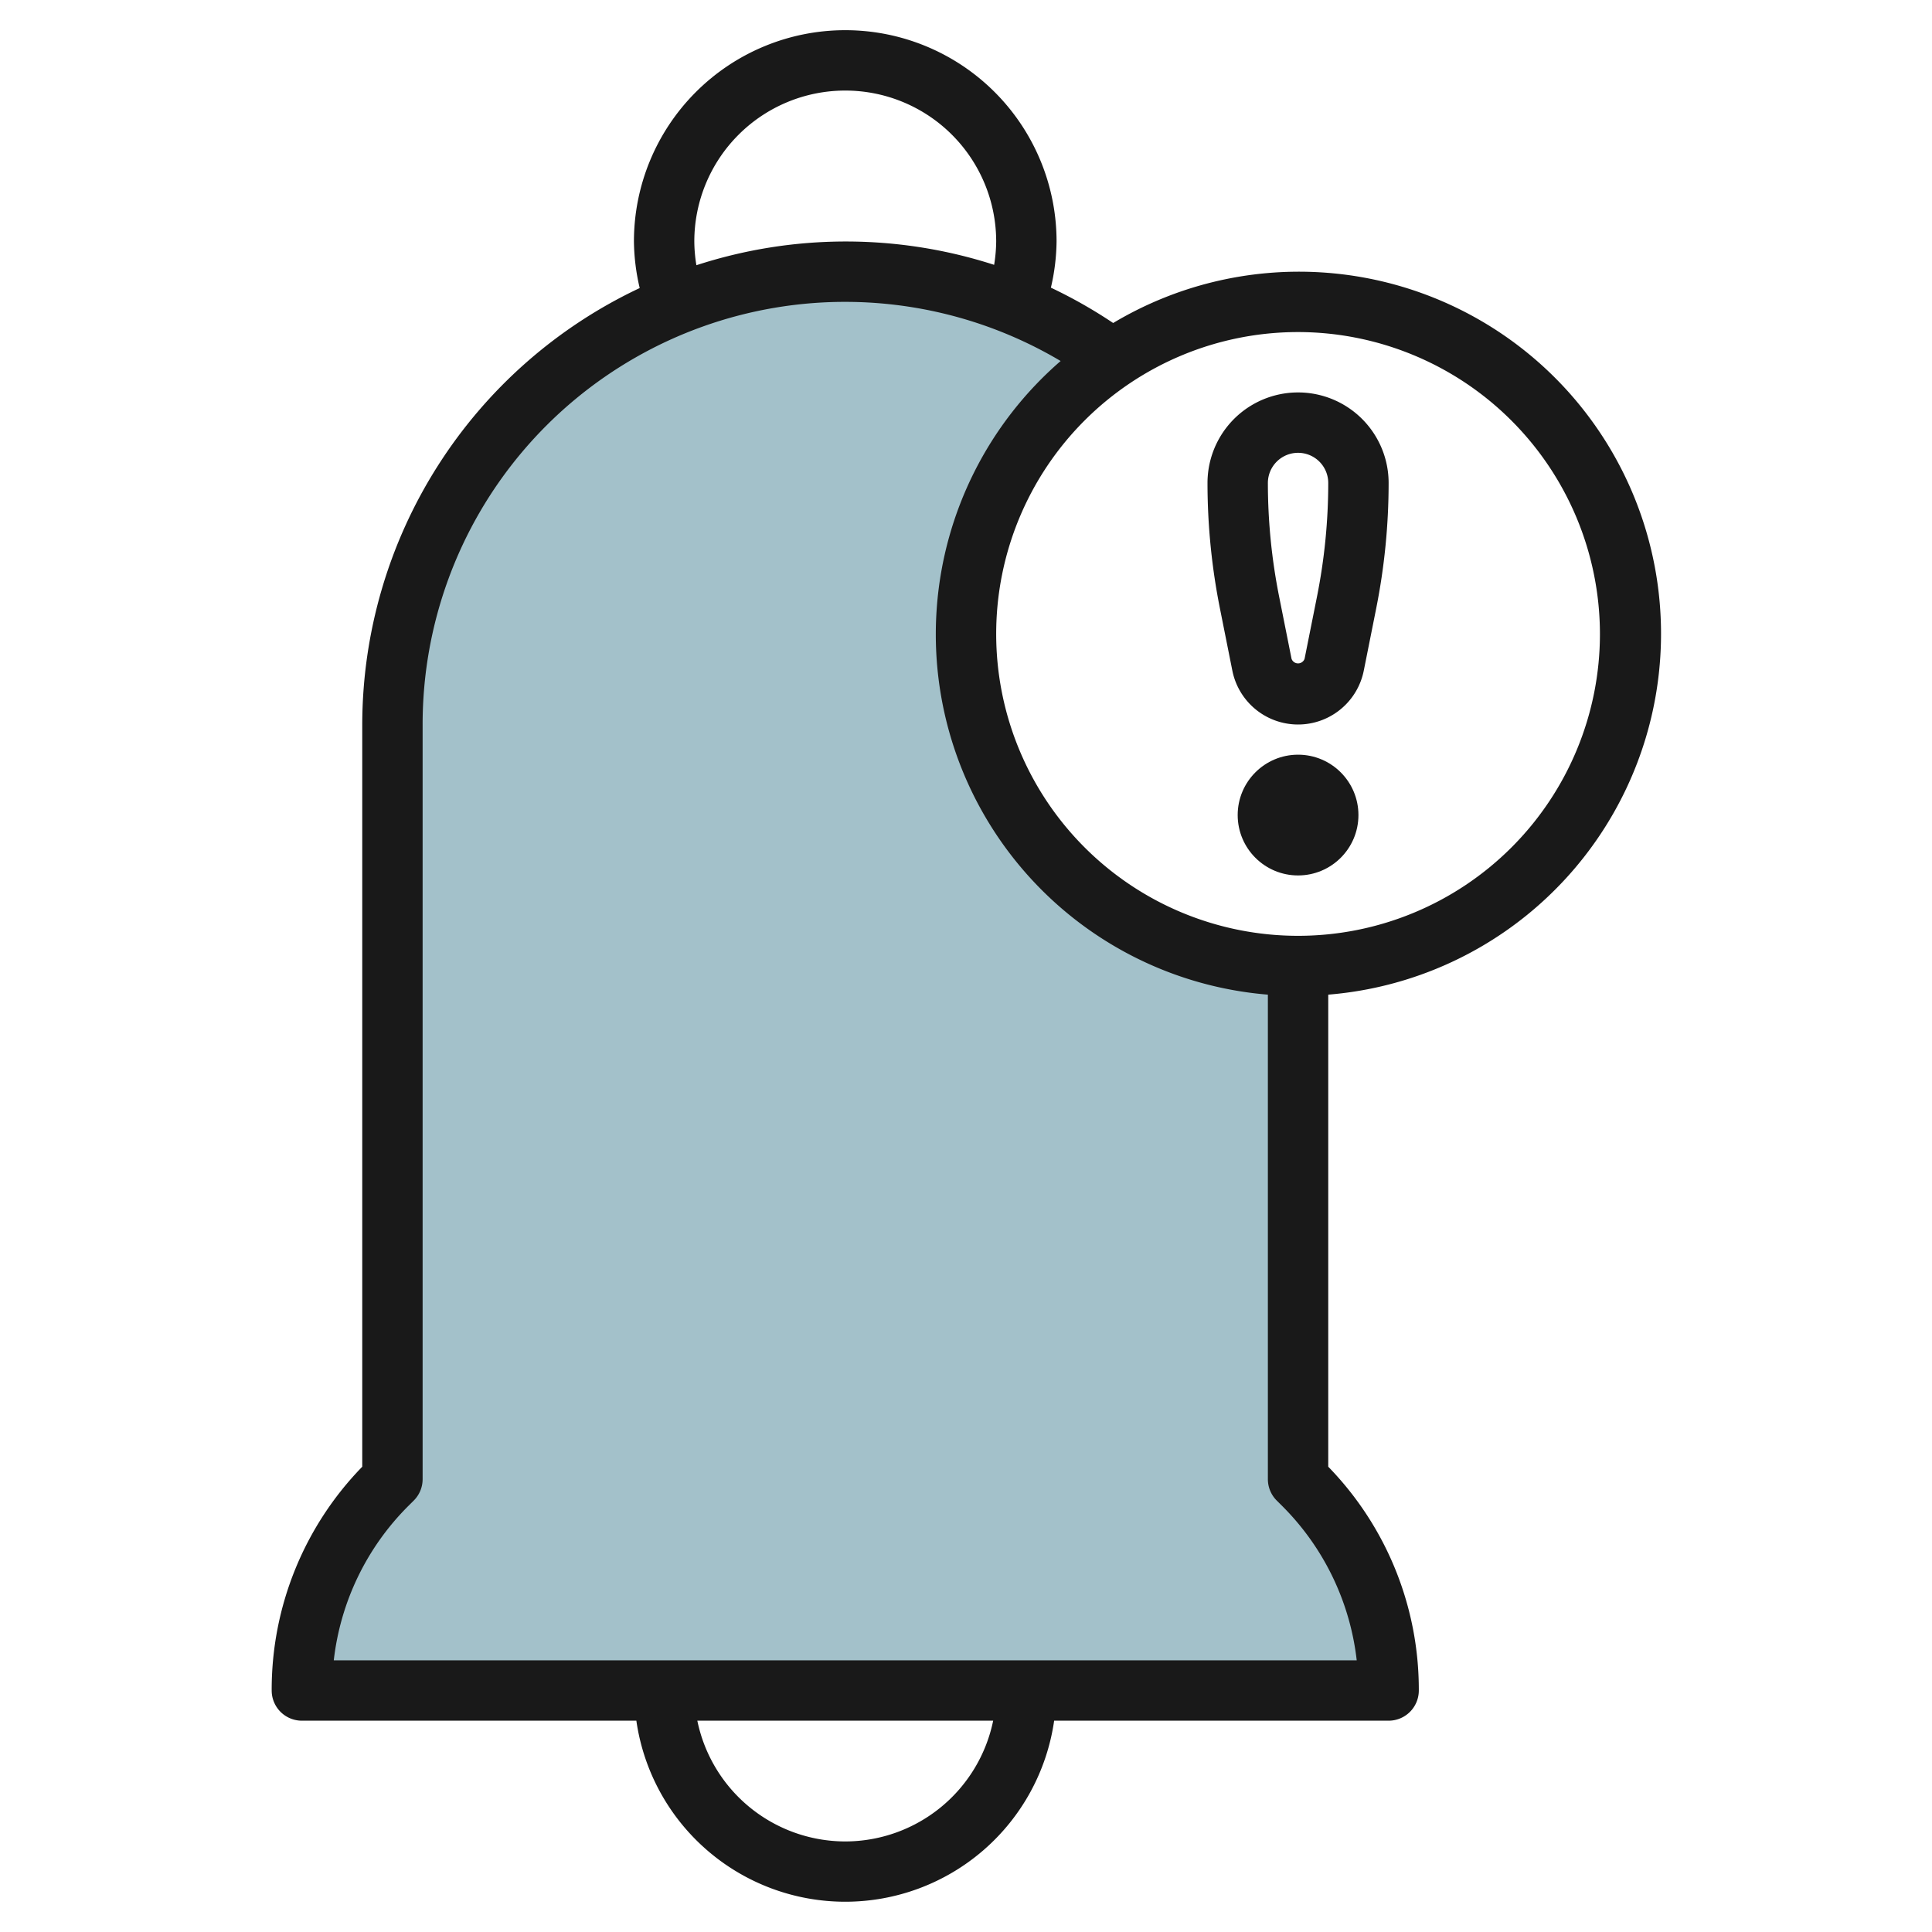
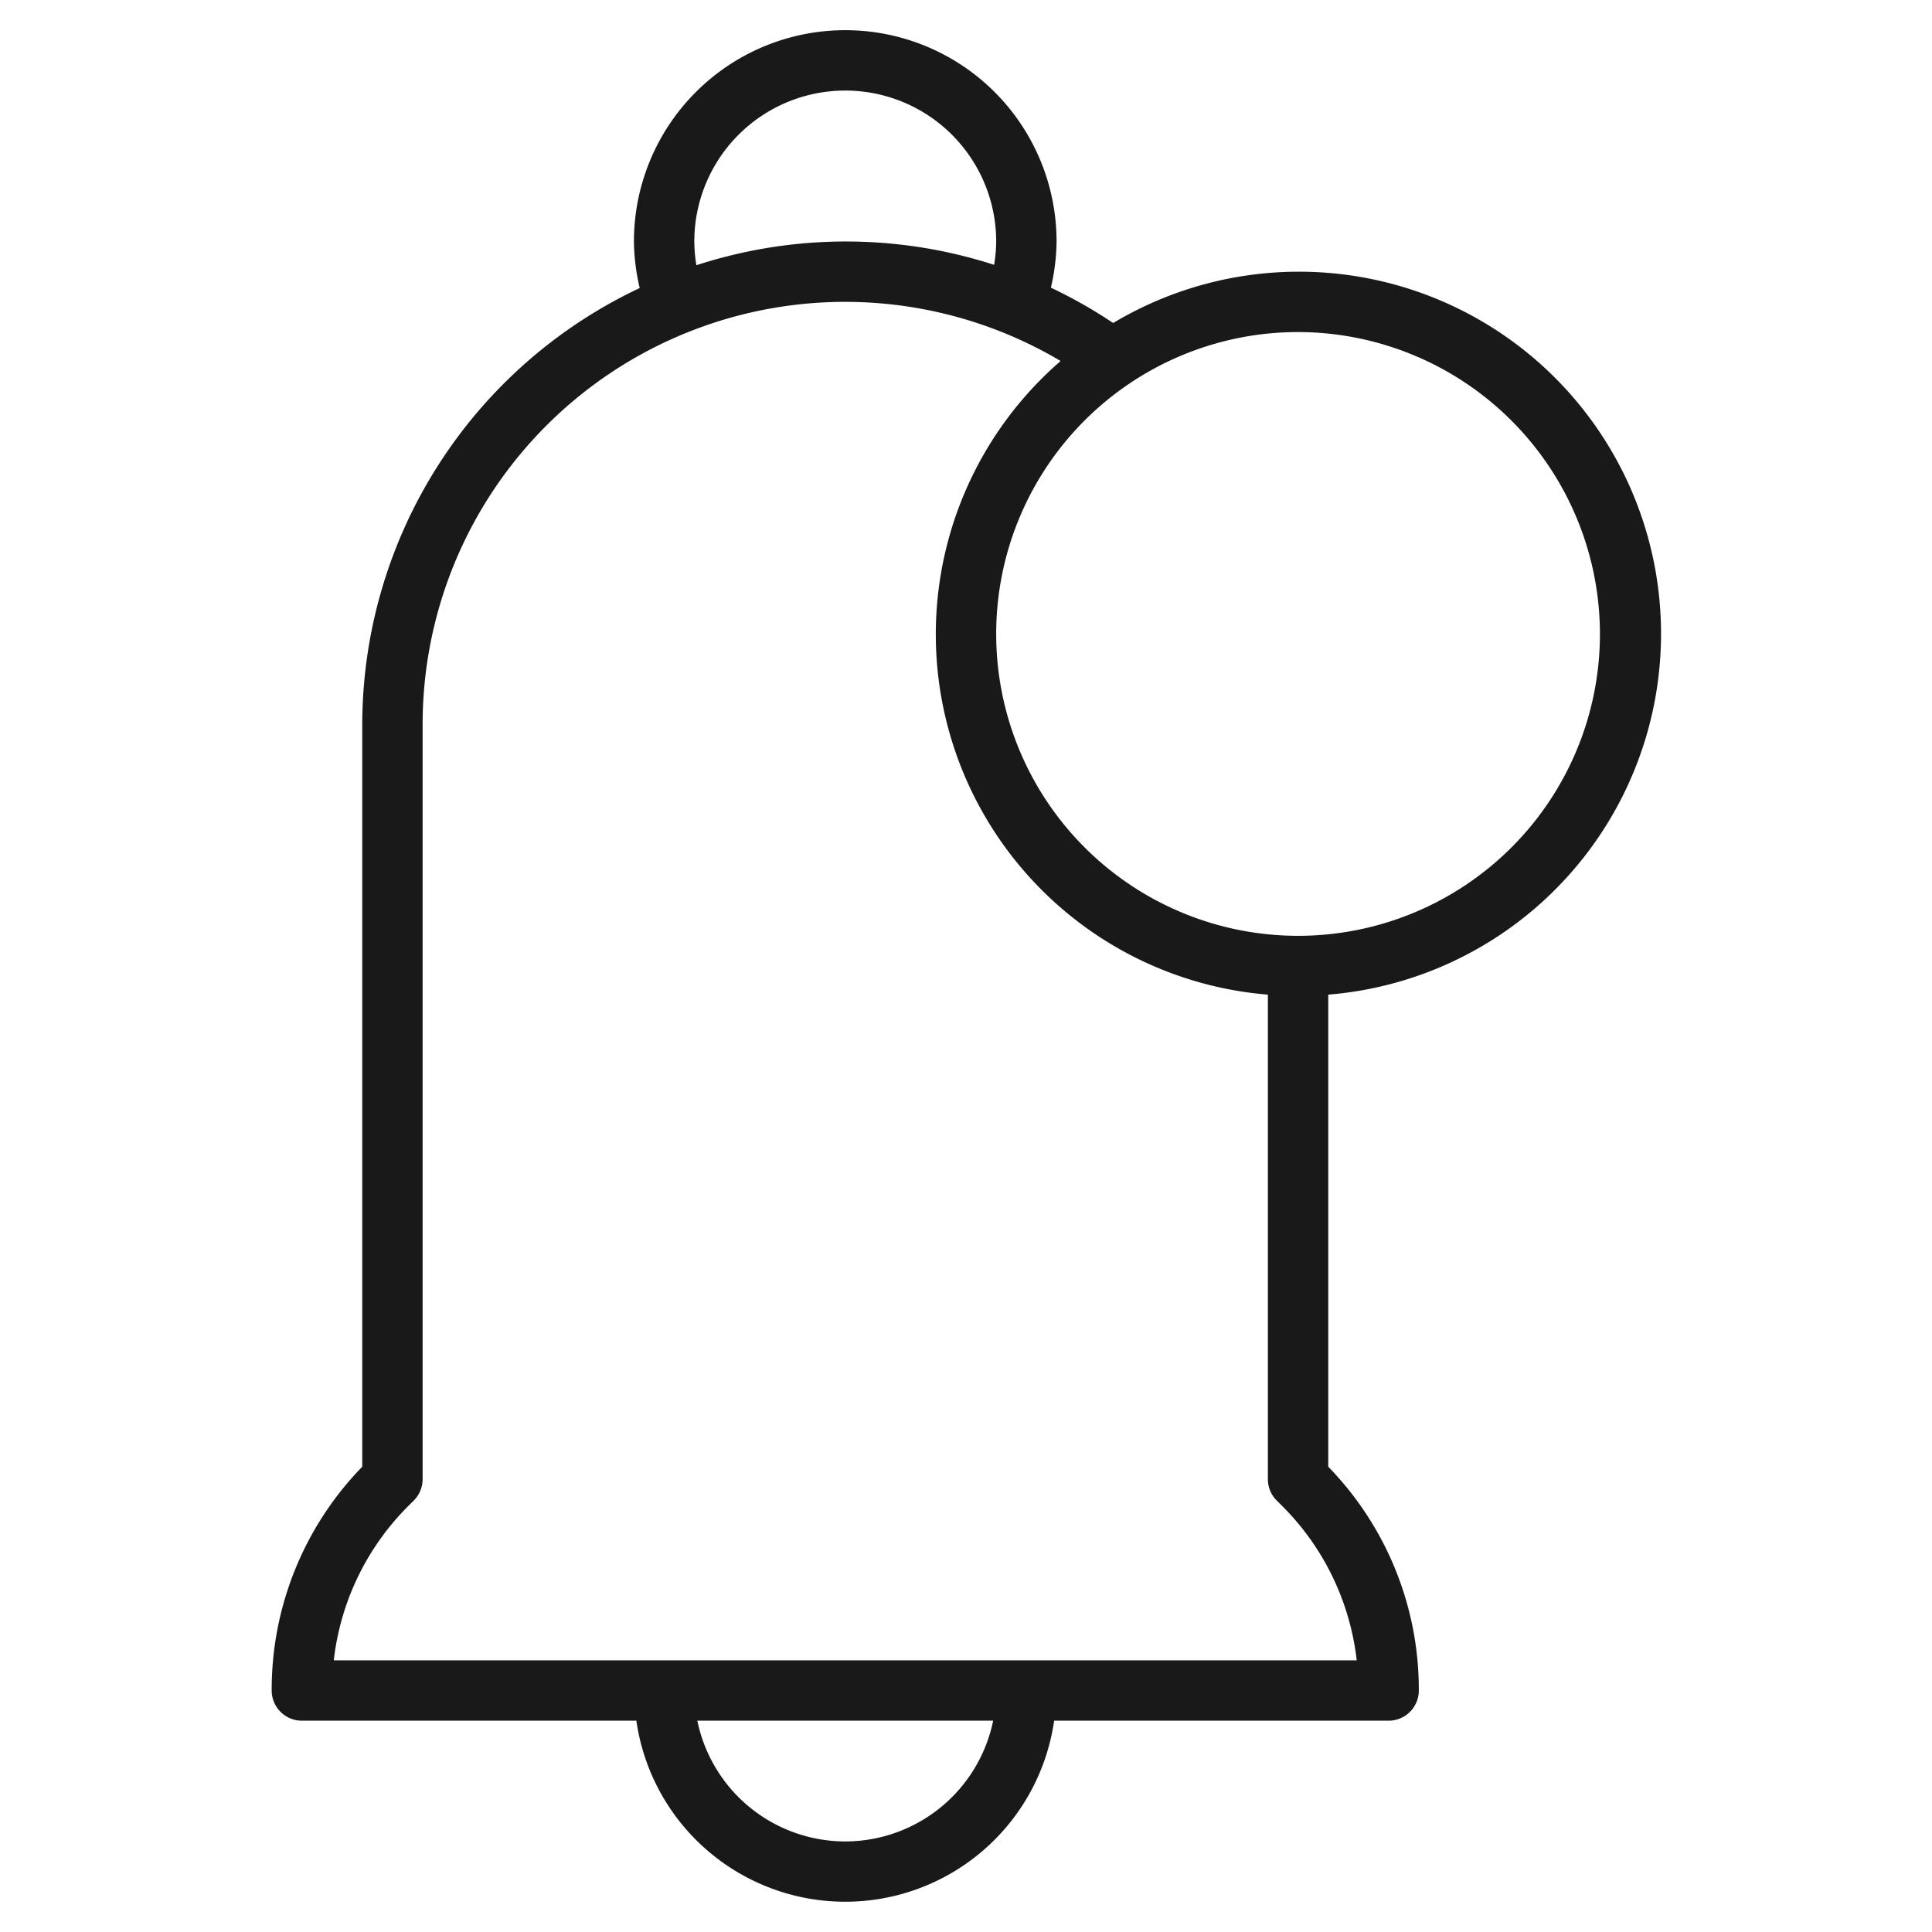
<svg xmlns="http://www.w3.org/2000/svg" height="512" viewBox="0 0 64 64" width="512">
  <g id="Layer_8" data-name="Layer 8">
-     <path d="m43 32a11 11 0 0 1 -6.157-20.117 14.928 14.928 0 0 0 -8.843-2.883 15 15 0 0 0 -15 15v25l-.172.172a9.656 9.656 0 0 0 -2.828 6.828h36a9.656 9.656 0 0 0 -2.828-6.828l-.172-.172z" fill="#a3c1ca" />
    <g fill="#191919">
      <path d="m10 57h11.08a6.991 6.991 0 0 0 13.84 0h11.08a1 1 0 0 0 1-1 10.585 10.585 0 0 0 -3-7.413v-15.638a11.994 11.994 0 1 0 -7.125-22.249 16.021 16.021 0 0 0 -2.063-1.171 6.985 6.985 0 0 0 .188-1.529 7 7 0 0 0 -14 0 7.036 7.036 0 0 0 .191 1.542 16.007 16.007 0 0 0 -9.191 14.458v24.587a10.587 10.587 0 0 0 -3 7.413 1 1 0 0 0 1 1zm18 4a5.009 5.009 0 0 1 -4.9-4h9.8a5.009 5.009 0 0 1 -4.9 4zm25-40a10 10 0 1 1 -10-10 10.011 10.011 0 0 1 10 10zm-30-13a5 5 0 0 1 10 0 5.082 5.082 0 0 1 -.068.773 15.989 15.989 0 0 0 -9.863.013 5.014 5.014 0 0 1 -.069-.786zm-9.466 41.879.172-.171a1 1 0 0 0 .294-.708v-25a13.994 13.994 0 0 1 21.135-12.041 11.977 11.977 0 0 0 6.865 20.99v16.051a1 1 0 0 0 .294.708l.171.17a8.592 8.592 0 0 1 2.478 5.122h-33.886a8.594 8.594 0 0 1 2.477-5.121z" />
-       <circle cx="43" cy="27" r="2" />
-       <path d="m40.823 22.215a2.22 2.22 0 0 0 4.354 0l.411-2.058a21.278 21.278 0 0 0 .412-4.157 3 3 0 0 0 -6 0 21.278 21.278 0 0 0 .412 4.157zm2.177-7.215a1 1 0 0 1 1 1 19.3 19.3 0 0 1 -.373 3.765l-.411 2.058a.229.229 0 0 1 -.432 0l-.411-2.059a19.3 19.3 0 0 1 -.373-3.764 1 1 0 0 1 1-1z" />
    </g>
  </g>
</svg>